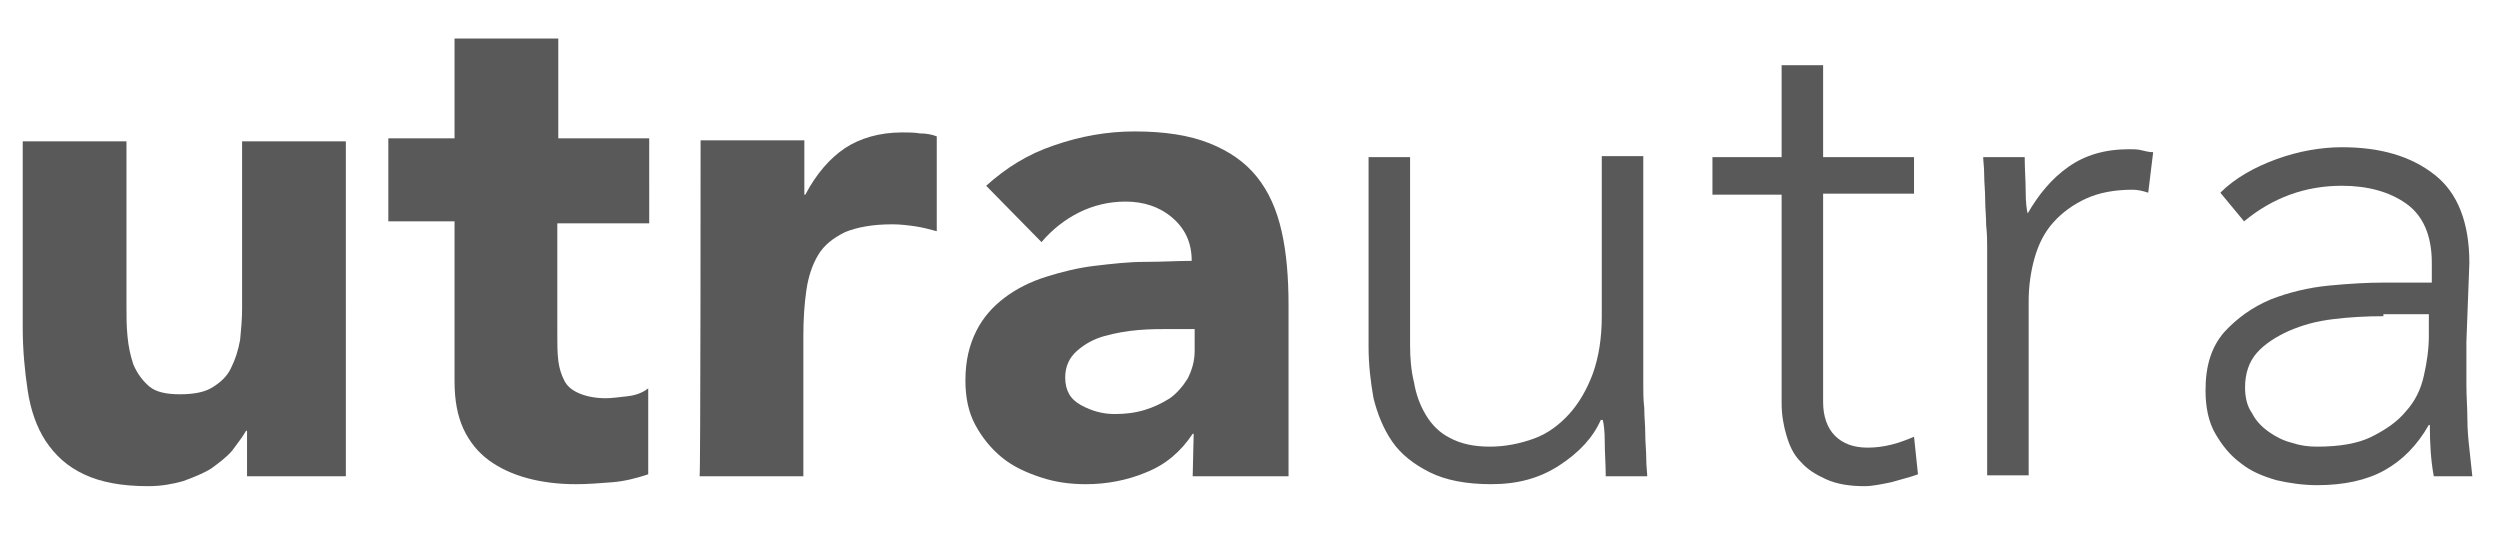
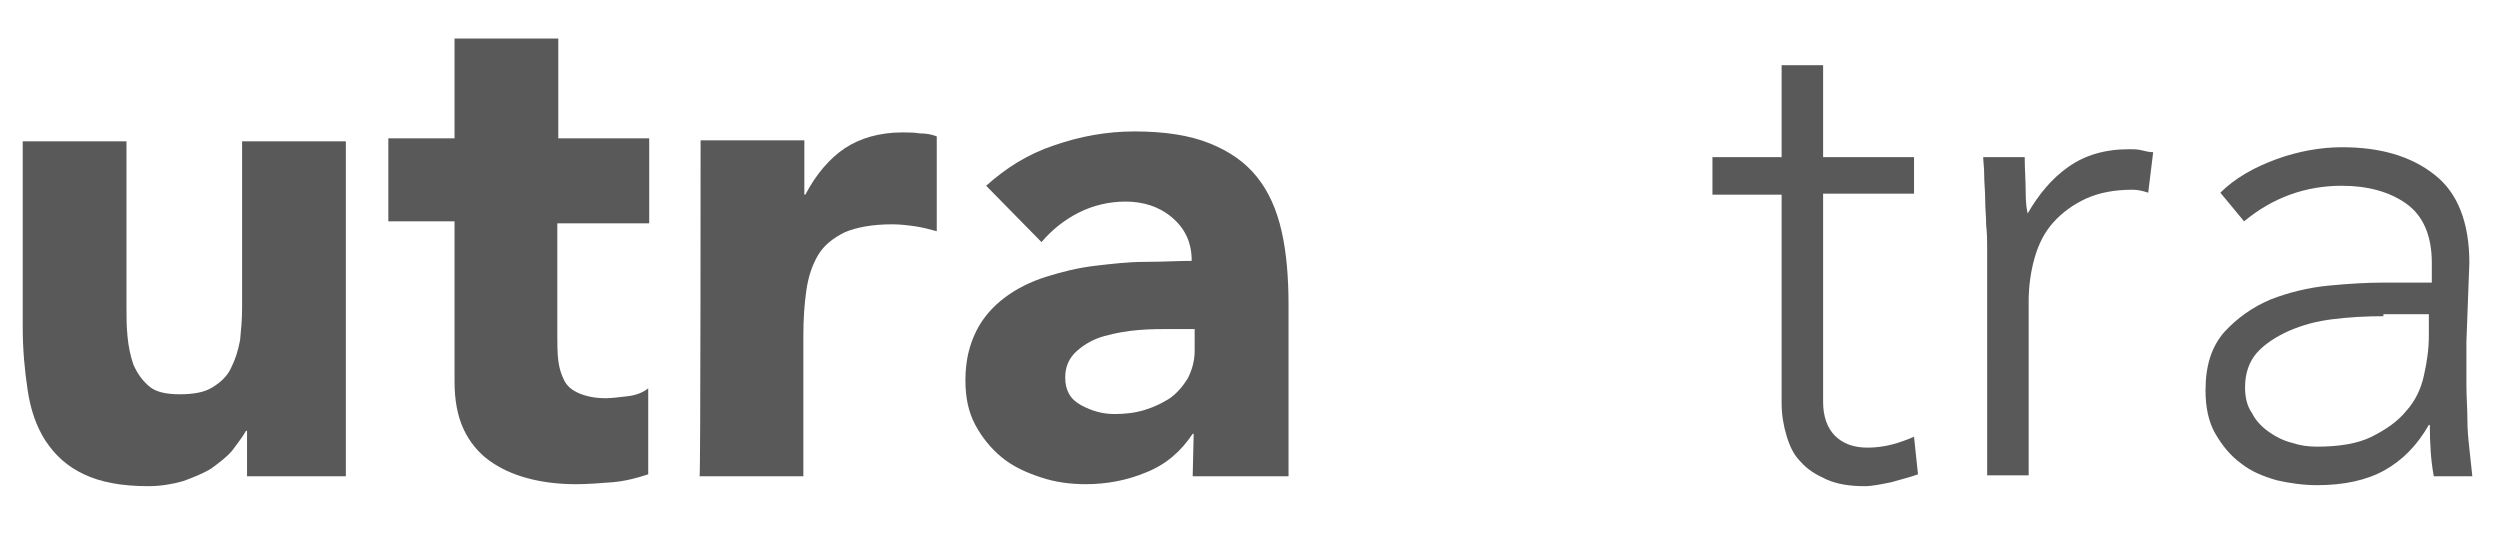
<svg xmlns="http://www.w3.org/2000/svg" version="1.1" id="Livello_1" x="0px" y="0px" viewBox="-295 248.3 253 55" style="enable-background:new -295 248.3 253 55;" xml:space="preserve">
  <style type="text/css">
	.st0{fill:#595959;}
</style>
  <g>
    <path class="st0" d="M-260,296.5H-270v-4.6h-0.1c-0.4,0.7-0.9,1.3-1.4,2c-0.6,0.7-1.3,1.2-2.1,1.8c-0.8,0.5-1.8,0.9-2.9,1.3   c-1.1,0.3-2.2,0.5-3.5,0.5c-2.7,0-4.8-0.4-6.5-1.2c-1.7-0.8-2.9-1.9-3.9-3.4c-0.9-1.4-1.5-3.1-1.8-5.1c-0.3-2-0.5-4.1-0.5-6.4   v-18.8h10.5v16.7c0,1,0,2,0.1,3c0.1,1.1,0.3,2,0.6,2.9c0.4,0.9,0.9,1.6,1.6,2.2c0.7,0.6,1.8,0.8,3.1,0.8c1.4,0,2.5-0.2,3.3-0.7   c0.8-0.5,1.5-1.1,1.9-2c0.4-0.8,0.7-1.7,0.9-2.8c0.1-1,0.2-2.1,0.2-3.2v-16.9h10.5L-260,296.5L-260,296.5z" />
    <path class="st0" d="M-229.4,270.9h-9.2v11.3c0,0.9,0,1.8,0.1,2.6c0.1,0.8,0.3,1.4,0.6,2c0.3,0.6,0.8,1,1.5,1.3   c0.7,0.3,1.6,0.5,2.7,0.5c0.6,0,1.3-0.1,2.2-0.2c0.9-0.1,1.6-0.4,2.1-0.8v8.7c-1.2,0.4-2.4,0.7-3.6,0.8c-1.3,0.1-2.5,0.2-3.7,0.2   c-1.8,0-3.4-0.2-4.9-0.6c-1.5-0.4-2.8-1-3.9-1.8c-1.1-0.8-2-1.9-2.6-3.2c-0.6-1.3-0.9-2.9-0.9-4.8v-16.2h-6.7v-8.4h6.7v-10.1h10.5   v10.1h9.2V270.9z" />
    <path class="st0" d="M-224.1,262.5h10.5v5.5h0.1c1.1-2.1,2.5-3.7,4-4.7s3.5-1.6,5.8-1.6c0.6,0,1.2,0,1.8,0.1c0.6,0,1.2,0.1,1.7,0.3   v9.6c-0.7-0.2-1.5-0.4-2.2-0.5c-0.7-0.1-1.5-0.2-2.3-0.2c-2,0-3.6,0.3-4.8,0.8c-1.2,0.6-2.1,1.3-2.7,2.3c-0.6,1-1,2.2-1.2,3.6   c-0.2,1.4-0.3,2.9-0.3,4.6v14.2h-10.5C-224.1,296.5-224.1,262.5-224.1,262.5z" />
    <path class="st0" d="M-174.2,292.2h-0.1c-1.2,1.8-2.7,3.1-4.7,3.9c-1.9,0.8-4,1.2-6.1,1.2c-1.6,0-3.1-0.2-4.6-0.7s-2.8-1.1-3.9-2   c-1.1-0.9-2-2-2.7-3.3c-0.7-1.3-1-2.8-1-4.5c0-2,0.4-3.6,1.1-5c0.7-1.4,1.7-2.5,2.9-3.4c1.2-0.9,2.6-1.6,4.2-2.1   c1.6-0.5,3.2-0.9,4.9-1.1c1.7-0.2,3.4-0.4,5.1-0.4c1.7,0,3.3-0.1,4.7-0.1c0-1.9-0.7-3.3-2-4.4c-1.3-1.1-2.9-1.6-4.7-1.6   c-1.7,0-3.3,0.4-4.7,1.1c-1.4,0.7-2.7,1.7-3.8,3l-5.6-5.7c2-1.8,4.2-3.2,6.9-4.1c2.6-0.9,5.3-1.4,8.1-1.4c3.1,0,5.6,0.4,7.6,1.2   c2,0.8,3.6,1.9,4.8,3.4c1.2,1.5,2,3.3,2.5,5.5c0.5,2.2,0.7,4.7,0.7,7.5v17.3h-9.7L-174.2,292.2L-174.2,292.2z M-176.8,281.6   c-0.8,0-1.8,0-3,0.1c-1.2,0.1-2.3,0.3-3.4,0.6c-1.1,0.3-2,0.8-2.8,1.5c-0.8,0.7-1.2,1.6-1.2,2.7c0,1.3,0.5,2.2,1.6,2.8   c1.1,0.6,2.2,0.9,3.4,0.9c1,0,2-0.1,3-0.4c1-0.3,1.8-0.7,2.6-1.2c0.7-0.5,1.3-1.2,1.8-2c0.4-0.8,0.7-1.7,0.7-2.8v-2.2   C-174.2,281.6-176.8,281.6-176.8,281.6z" />
-     <path class="st0" d="M-128.7,287.4c0,0.6,0,1.3,0.1,2.2c0,0.9,0.1,1.7,0.1,2.6c0,0.9,0.1,1.7,0.1,2.5c0,0.8,0.1,1.4,0.1,1.8h-4.2   c0-1.2-0.1-2.4-0.1-3.5s-0.1-1.8-0.2-2.2h-0.2c-0.8,1.8-2.2,3.3-4.2,4.6c-2,1.3-4.2,1.9-6.9,1.9c-2.5,0-4.6-0.4-6.2-1.2   s-2.9-1.8-3.8-3.1c-0.9-1.3-1.5-2.8-1.9-4.4c-0.3-1.7-0.5-3.4-0.5-5.2v-19.2h4.2v19c0,1.3,0.1,2.6,0.4,3.8c0.2,1.2,0.6,2.3,1.2,3.3   c0.6,1,1.4,1.8,2.4,2.3c1.1,0.6,2.4,0.9,4.1,0.9c1.5,0,3-0.3,4.4-0.8c1.4-0.5,2.6-1.4,3.6-2.5c1-1.1,1.8-2.5,2.4-4.1   c0.6-1.7,0.9-3.6,0.9-5.8v-16.2h4.2L-128.7,287.4L-128.7,287.4z" />
    <path class="st0" d="M-101.3,267.9h-9.2V289c0,1.4,0.4,2.6,1.2,3.4c0.8,0.8,1.9,1.2,3.3,1.2c0.8,0,1.6-0.1,2.4-0.3   c0.8-0.2,1.6-0.5,2.3-0.8l0.4,3.8c-0.8,0.3-1.7,0.5-2.7,0.8c-1,0.2-1.9,0.4-2.7,0.4c-1.5,0-2.8-0.2-3.9-0.7s-1.9-1-2.6-1.8   c-0.7-0.7-1.1-1.6-1.4-2.6c-0.3-1-0.5-2.1-0.5-3.3v-21.1h-7v-3.8h7v-9.3h4.2v9.3h9.2V267.9z" />
    <path class="st0" d="M-93.9,273.3c0-0.6,0-1.3-0.1-2.2c0-0.9-0.1-1.7-0.1-2.6c0-0.9-0.1-1.7-0.1-2.5c0-0.8-0.1-1.4-0.1-1.8h4.2   c0,1.2,0.1,2.4,0.1,3.5c0,1.1,0.1,1.8,0.2,2.2c1.1-1.9,2.4-3.5,4.1-4.7c1.7-1.2,3.7-1.8,6.2-1.8c0.4,0,0.8,0,1.2,0.1   c0.4,0.1,0.8,0.2,1.2,0.2l-0.5,4.1c-0.6-0.2-1.1-0.3-1.6-0.3c-1.8,0-3.4,0.3-4.7,0.9c-1.3,0.6-2.4,1.4-3.3,2.4   c-0.9,1-1.5,2.2-1.9,3.6c-0.4,1.4-0.6,2.9-0.6,4.4v17.6h-4.2L-93.9,273.3L-93.9,273.3z" />
    <path class="st0" d="M-45.4,282.9c0,1.6,0,3,0,4.3c0,1.3,0.1,2.4,0.1,3.5c0,1.1,0.1,2.1,0.2,3c0.1,0.9,0.2,1.9,0.3,2.8h-3.9   c-0.3-1.6-0.4-3.3-0.4-5.2h-0.1c-1.2,2.1-2.7,3.6-4.5,4.6c-1.8,1-4.1,1.5-6.8,1.5c-1.4,0-2.8-0.2-4.1-0.5c-1.4-0.4-2.6-0.9-3.6-1.7   c-1.1-0.8-1.9-1.8-2.6-3c-0.7-1.2-1-2.7-1-4.4c0-2.5,0.6-4.4,1.9-5.9c1.3-1.4,2.8-2.5,4.7-3.3c1.8-0.7,3.8-1.2,5.9-1.4   c2.1-0.2,3.9-0.3,5.5-0.3h4.9v-2c0-2.8-0.9-4.8-2.6-6c-1.7-1.2-3.9-1.8-6.5-1.8c-3.7,0-7,1.2-9.9,3.6l-2.4-2.9   c1.5-1.5,3.5-2.6,5.7-3.4s4.5-1.2,6.6-1.2c3.9,0,7,0.9,9.4,2.8c2.3,1.8,3.5,4.8,3.5,8.9L-45.4,282.9L-45.4,282.9z M-53.8,280.3   c-1.8,0-3.5,0.1-5.1,0.3c-1.7,0.2-3.1,0.6-4.5,1.2c-1.3,0.6-2.4,1.3-3.2,2.2c-0.8,0.9-1.2,2.1-1.2,3.5c0,1,0.2,1.9,0.7,2.6   c0.4,0.8,1,1.4,1.7,1.9s1.5,0.9,2.3,1.1c0.9,0.3,1.7,0.4,2.6,0.4c2.2,0,4.1-0.3,5.5-1c1.4-0.7,2.6-1.5,3.5-2.6   c0.9-1,1.5-2.2,1.8-3.6c0.3-1.3,0.5-2.7,0.5-4v-2.2H-53.8z" />
  </g>
</svg>